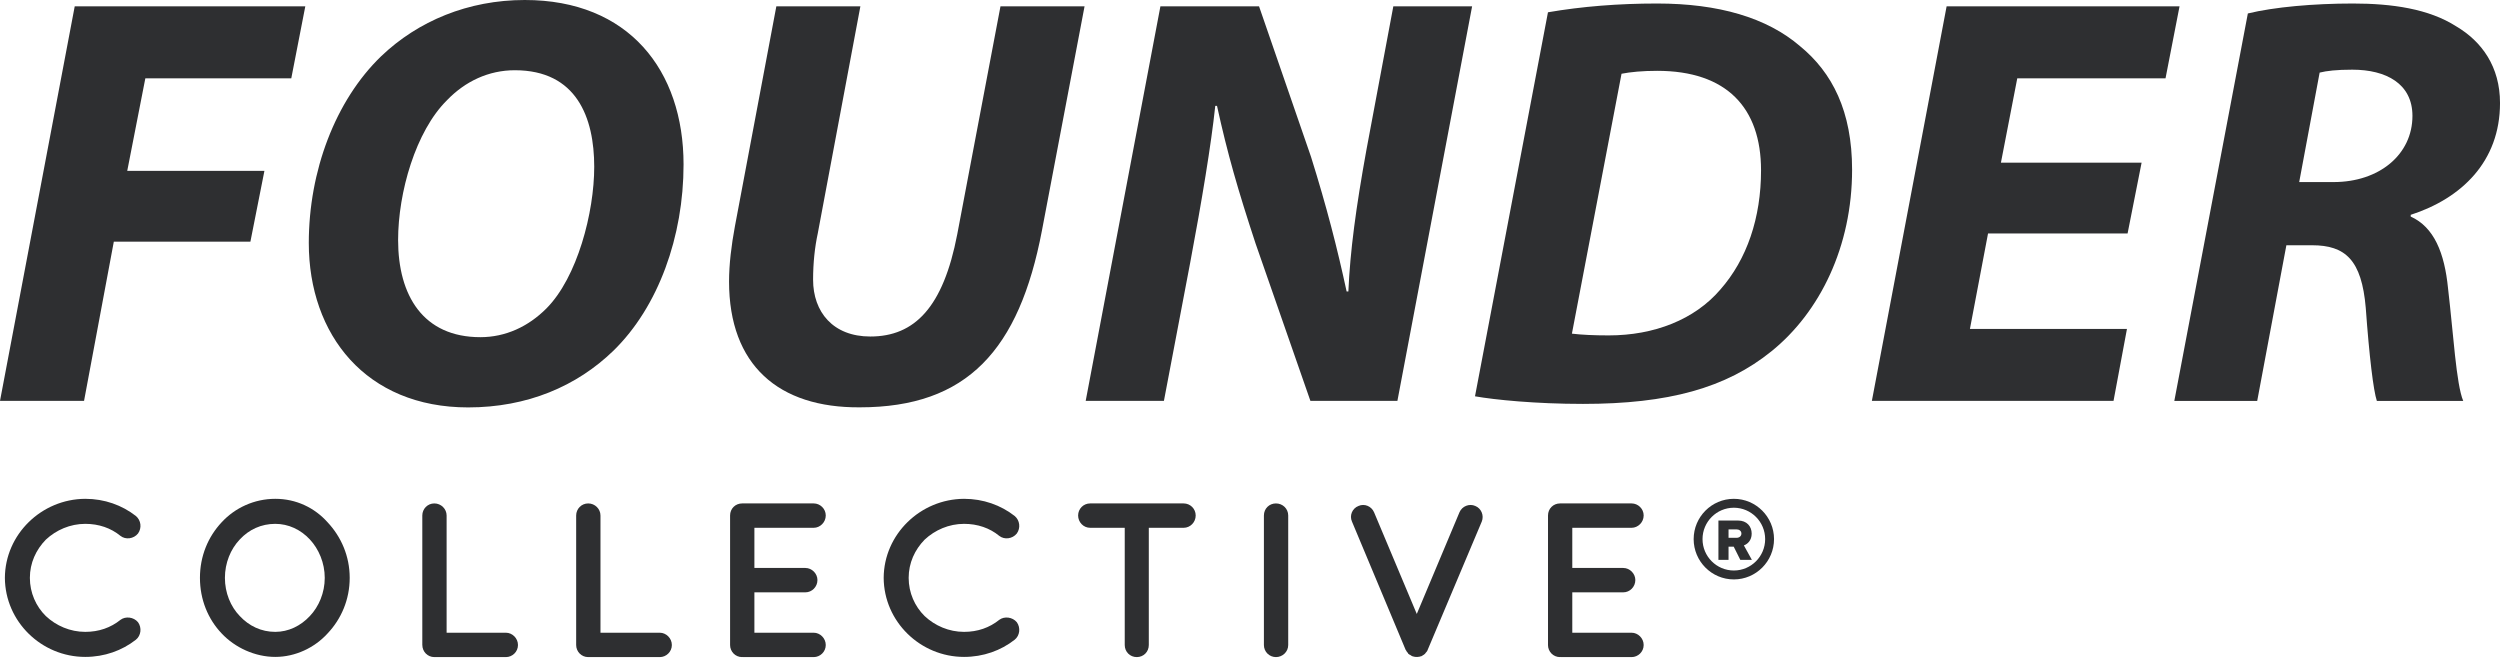
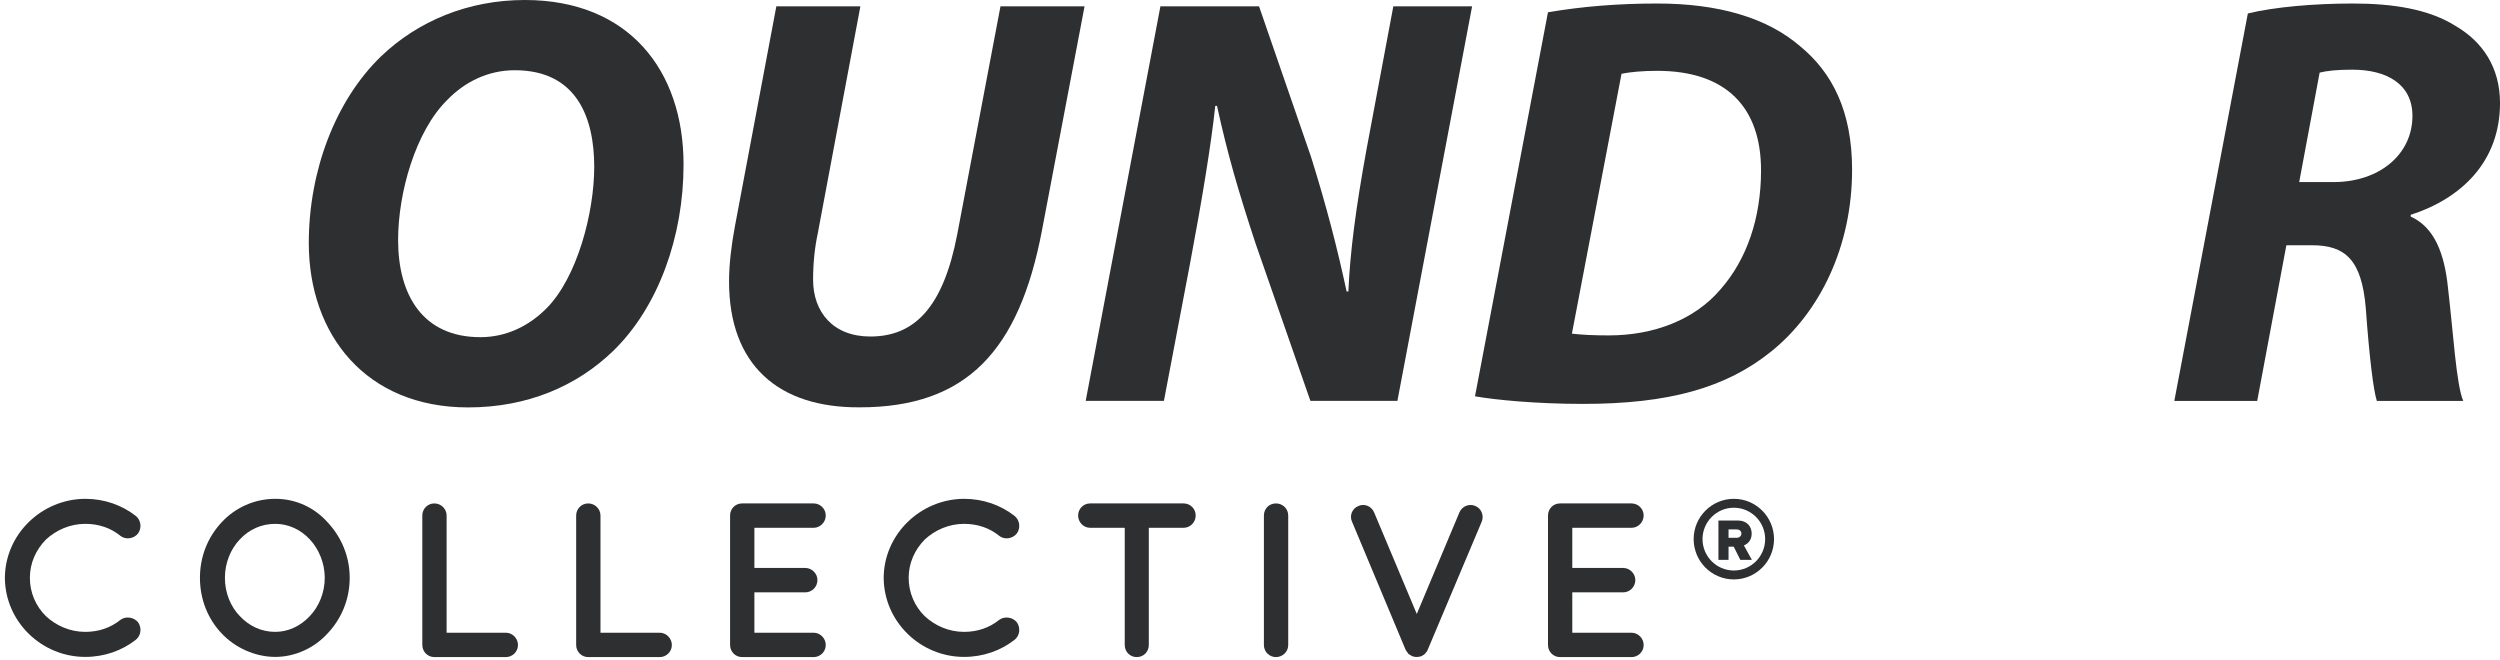
<svg xmlns="http://www.w3.org/2000/svg" width="178" height="47" viewBox="0 0 178 47" fill="none">
-   <path d="M5.32 0.453H21.737L20.739 5.579H10.348L9.06 12.164H18.827L17.829 17.206H8.104L5.984 28.543H0L5.32 0.453Z" fill="#2E2F31" />
  <path d="M48.669 11.712C48.669 16.838 46.881 21.84 43.681 24.965C41.062 27.507 37.53 29.008 33.333 29.008C26.06 29.008 21.986 23.841 21.986 17.298C21.986 12.213 23.856 7.17 27.141 4.002C29.757 1.501 33.331 0 37.364 0C44.761 0 48.669 5.001 48.669 11.712ZM31.836 7.126C29.591 9.335 28.345 13.712 28.345 17.088C28.345 21.048 30.131 24.007 34.205 24.007C35.991 24.007 37.612 23.257 38.901 21.965C41.105 19.755 42.309 15.129 42.309 11.878C42.309 8.377 41.062 5.001 36.655 5.001C34.785 5.001 33.123 5.794 31.834 7.127L31.836 7.126Z" fill="#2E2F31" />
  <path d="M61.259 0.453L58.224 16.624C58.017 17.582 57.892 18.707 57.892 19.916C57.892 22.208 59.306 23.96 61.966 23.96C65.124 23.96 67.161 21.876 68.159 16.666L71.234 0.453H77.22L74.186 16.416C72.564 24.918 68.866 29.002 61.218 29.002C55.44 29.045 51.908 26.002 51.908 20.041C51.908 18.832 52.075 17.457 52.324 16.124L55.275 0.453H61.26H61.259Z" fill="#2E2F31" />
  <path d="M77.301 28.544L82.621 0.453H89.645L93.344 11.165C94.466 14.749 95.214 17.666 95.879 20.751H96.004C96.128 17.875 96.543 14.791 97.291 10.664L99.204 0.453H104.814L99.495 28.544H93.301L89.395 17.333C88.147 13.54 87.399 10.956 86.651 7.538H86.527C86.236 10.289 85.572 14.29 84.741 18.707L82.871 28.543H77.301V28.544Z" fill="#2E2F31" />
  <path d="M110.215 0.875C112.626 0.458 115.244 0.25 117.987 0.25C122.352 0.25 125.8 1.251 128.17 3.293C130.457 5.168 131.869 7.919 131.869 12.087C131.869 17.546 129.584 22.215 126.134 25.006C122.891 27.633 118.777 28.758 112.708 28.758C109.342 28.758 106.431 28.466 105.02 28.217L110.215 0.875ZM111.92 23.756C112.626 23.84 113.5 23.881 114.539 23.881C117.781 23.881 120.648 22.756 122.477 20.63C124.39 18.463 125.386 15.504 125.386 12.128C125.386 7.668 122.934 5.043 117.989 5.043C116.95 5.043 116.076 5.127 115.453 5.251L111.92 23.756Z" fill="#2E2F31" />
-   <path d="M151.483 16.625H141.548L140.259 23.418H151.44L150.483 28.544H133.277L138.599 0.453H155.183L154.185 5.579H143.629L142.466 11.581H152.482L151.484 16.624L151.483 16.625Z" fill="#2E2F31" />
  <path d="M160.045 0.959C161.915 0.501 164.742 0.25 167.526 0.25C170.311 0.25 172.93 0.626 174.883 1.876C176.712 2.958 178.001 4.751 178.001 7.335C178.001 11.503 175.257 14.128 171.642 15.296V15.42C173.304 16.17 174.053 18.004 174.302 20.546C174.677 23.714 174.884 27.382 175.383 28.548H169.232C168.984 27.799 168.693 25.381 168.442 21.921C168.151 18.504 166.988 17.462 164.619 17.462H162.79L160.713 28.548H154.811L160.047 0.957L160.045 0.959ZM163.703 12.963H166.155C169.398 12.963 171.766 11.004 171.766 8.253C171.766 5.962 169.897 4.961 167.485 4.961C166.363 4.961 165.656 5.045 165.158 5.169L163.703 12.963Z" fill="#2E2F31" />
  <path d="M0.348 41.144C0.363 38.049 2.951 35.532 6.069 35.516C7.442 35.516 8.688 35.969 9.671 36.735C10.046 37.048 10.108 37.594 9.827 37.985C9.515 38.376 8.939 38.438 8.581 38.157C7.895 37.594 7.037 37.298 6.071 37.298C4.996 37.298 3.998 37.736 3.264 38.423C2.563 39.142 2.127 40.081 2.127 41.144C2.127 42.207 2.563 43.177 3.264 43.864C3.996 44.553 4.994 44.989 6.071 44.989C7.037 44.989 7.88 44.693 8.581 44.13C8.939 43.864 9.516 43.926 9.827 44.302C10.108 44.693 10.046 45.255 9.671 45.552C8.688 46.319 7.442 46.772 6.069 46.772C2.951 46.772 0.364 44.255 0.348 41.144Z" fill="#2E2F31" />
  <path d="M23.325 37.188C24.291 38.219 24.899 39.596 24.899 41.144C24.899 42.692 24.291 44.083 23.325 45.099C22.404 46.115 21.033 46.772 19.599 46.772C18.164 46.772 16.731 46.115 15.78 45.099C14.813 44.083 14.236 42.692 14.236 41.144C14.236 39.596 14.813 38.221 15.78 37.188C16.731 36.157 18.103 35.516 19.599 35.516C21.094 35.516 22.404 36.156 23.325 37.188ZM23.122 41.144C23.122 40.081 22.7 39.095 22.061 38.408C21.406 37.704 20.534 37.298 19.599 37.298C18.601 37.298 17.727 37.704 17.074 38.408C16.419 39.095 16.014 40.081 16.014 41.144C16.014 42.207 16.419 43.192 17.074 43.864C17.729 44.568 18.601 44.989 19.599 44.989C20.534 44.989 21.406 44.568 22.061 43.864C22.701 43.192 23.122 42.207 23.122 41.144Z" fill="#2E2F31" />
  <path d="M30.068 45.926V36.703C30.068 36.233 30.443 35.844 30.925 35.844C31.407 35.844 31.799 36.235 31.799 36.703V45.05H36.024C36.475 45.05 36.88 45.441 36.88 45.926C36.88 46.411 36.475 46.785 36.024 46.785H30.927C30.443 46.785 30.07 46.394 30.07 45.926H30.068Z" fill="#2E2F31" />
  <path d="M41.023 45.926V36.703C41.023 36.233 41.398 35.844 41.88 35.844C42.362 35.844 42.754 36.235 42.754 36.703V45.05H46.979C47.431 45.05 47.836 45.441 47.836 45.926C47.836 46.411 47.431 46.785 46.979 46.785H41.88C41.397 46.785 41.023 46.394 41.023 45.926Z" fill="#2E2F31" />
  <path d="M51.982 45.926V36.703C51.982 36.218 52.357 35.844 52.839 35.844H57.938C58.39 35.844 58.794 36.219 58.794 36.703C58.794 37.187 58.39 37.579 57.938 37.579H53.713V40.439H57.345C57.812 40.439 58.202 40.845 58.202 41.298C58.202 41.783 57.812 42.174 57.345 42.174H53.713V45.05H57.938C58.39 45.05 58.794 45.441 58.794 45.926C58.794 46.411 58.39 46.785 57.938 46.785H52.886C52.854 46.785 52.854 46.77 52.854 46.77L52.839 46.785C52.355 46.785 51.982 46.394 51.982 45.926Z" fill="#2E2F31" />
  <path d="M62.918 41.144C62.933 38.049 65.522 35.532 68.64 35.516C70.012 35.516 71.259 35.969 72.241 36.735C72.616 37.048 72.678 37.594 72.398 37.985C72.085 38.376 71.509 38.438 71.151 38.157C70.466 37.594 69.607 37.298 68.641 37.298C67.566 37.298 66.568 37.736 65.834 38.423C65.132 39.142 64.697 40.081 64.697 41.144C64.697 42.207 65.134 43.177 65.834 43.864C66.567 44.553 67.564 44.989 68.641 44.989C69.607 44.989 70.45 44.693 71.151 44.13C71.509 43.864 72.087 43.926 72.398 44.302C72.678 44.693 72.616 45.255 72.241 45.552C71.259 46.319 70.012 46.772 68.64 46.772C65.522 46.772 62.935 44.255 62.918 41.144Z" fill="#2E2F31" />
  <path d="M84.274 37.579H81.795V45.926C81.795 46.411 81.42 46.785 80.938 46.785C80.456 46.785 80.081 46.409 80.081 45.926V37.579H77.618C77.135 37.579 76.762 37.173 76.762 36.703C76.762 36.233 77.136 35.844 77.618 35.844H84.276C84.743 35.844 85.133 36.219 85.133 36.703C85.133 37.187 84.743 37.579 84.276 37.579H84.274Z" fill="#2E2F31" />
  <path d="M89.99 36.703C89.99 36.218 90.365 35.844 90.847 35.844C91.329 35.844 91.721 36.219 91.721 36.703V45.926C91.721 46.411 91.316 46.785 90.847 46.785C90.379 46.785 89.99 46.409 89.99 45.926V36.703Z" fill="#2E2F31" />
  <path d="M100.373 46.62C100.341 46.59 100.311 46.573 100.264 46.543C100.264 46.528 100.249 46.528 100.249 46.496C100.218 46.464 100.186 46.433 100.171 46.403C100.171 46.403 100.156 46.403 100.156 46.388C100.141 46.356 100.109 46.295 100.079 46.263L96.259 37.133C96.072 36.71 96.274 36.195 96.727 36.023C97.147 35.836 97.646 36.038 97.834 36.476L100.875 43.714L103.914 36.476C104.1 36.038 104.616 35.836 105.036 36.023C105.473 36.195 105.676 36.71 105.503 37.133L101.653 46.263C101.638 46.295 101.623 46.356 101.591 46.388C101.591 46.398 101.586 46.403 101.576 46.403C101.56 46.435 101.513 46.465 101.497 46.496C101.487 46.517 101.476 46.533 101.466 46.543C101.434 46.575 101.404 46.59 101.372 46.62L101.34 46.636C101.309 46.651 101.262 46.698 101.216 46.713C101.206 46.713 101.195 46.718 101.184 46.728C101.137 46.728 101.107 46.744 101.06 46.76H101.028C100.966 46.776 100.919 46.776 100.873 46.776C100.828 46.776 100.764 46.776 100.717 46.76H100.685C100.653 46.745 100.591 46.728 100.561 46.728C100.561 46.713 100.546 46.713 100.546 46.713H100.531C100.499 46.698 100.437 46.651 100.39 46.62H100.374H100.373Z" fill="#2E2F31" />
  <path d="M110.218 45.926V36.703C110.218 36.218 110.593 35.844 111.075 35.844H116.172C116.624 35.844 117.029 36.219 117.029 36.703C117.029 37.187 116.624 37.579 116.172 37.579H111.947V40.439H115.579C116.046 40.439 116.436 40.845 116.436 41.298C116.436 41.783 116.046 42.174 115.579 42.174H111.947V45.05H116.172C116.624 45.05 117.029 45.441 117.029 45.926C117.029 46.411 116.624 46.785 116.172 46.785H111.121C111.089 46.785 111.089 46.77 111.089 46.77L111.074 46.785C110.59 46.785 110.217 46.394 110.217 45.926H110.218Z" fill="#2E2F31" />
  <path d="M123.45 35.516C121.871 35.516 120.588 36.804 120.588 38.385C120.588 39.967 121.872 41.255 123.45 41.255C125.027 41.255 126.311 39.967 126.311 38.385C126.311 36.804 125.027 35.516 123.45 35.516ZM123.45 40.62C122.221 40.62 121.22 39.618 121.22 38.385C121.22 37.152 122.22 36.15 123.45 36.15C124.679 36.15 125.679 37.152 125.679 38.385C125.679 39.618 124.679 40.62 123.45 40.62Z" fill="#2E2F31" />
  <path d="M124.72 37.995C124.72 37.475 124.369 37.062 123.75 37.062H122.352V39.861H123.072V38.921H123.44L123.909 39.861H124.732L124.164 38.833C124.423 38.74 124.72 38.48 124.72 37.993V37.995ZM123.641 38.293H123.072V37.692H123.641C123.829 37.692 123.988 37.801 123.988 37.99C123.988 38.179 123.829 38.293 123.641 38.293Z" fill="#2E2F31" />
</svg>